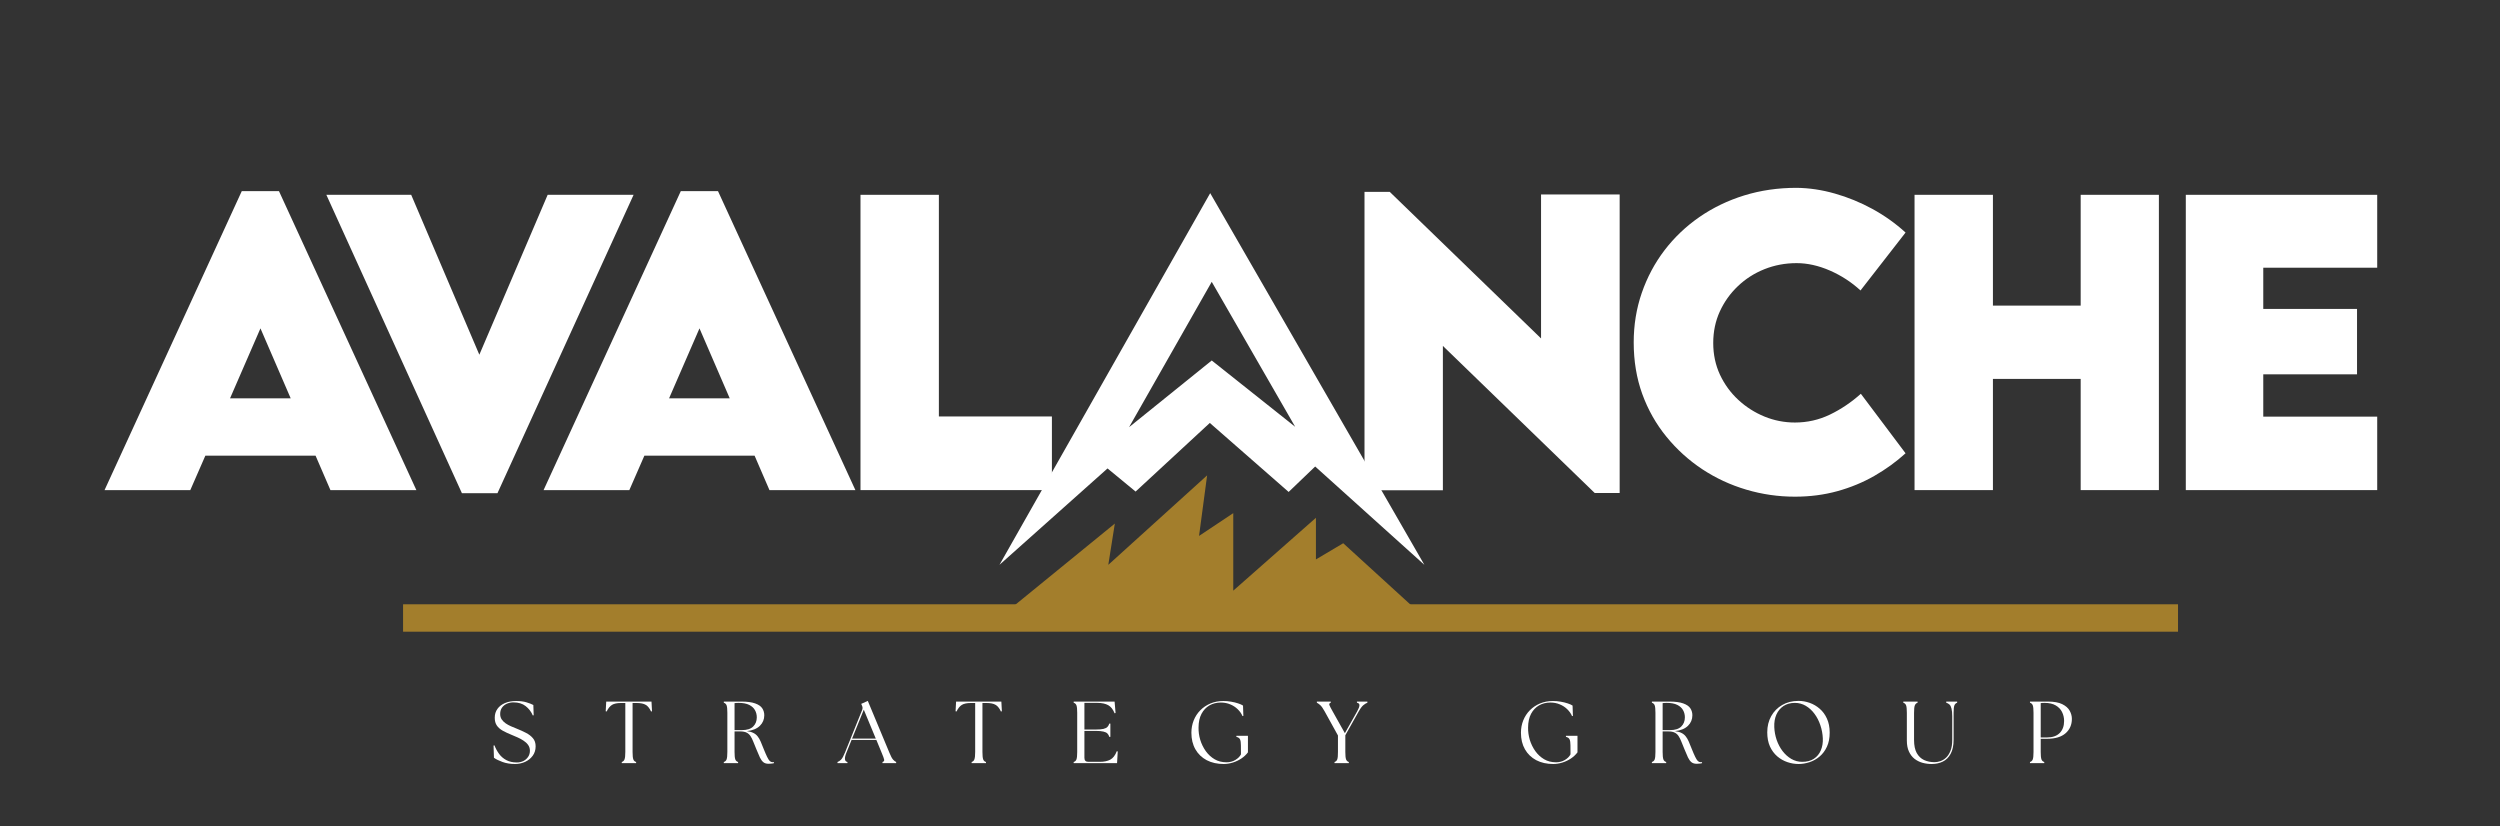
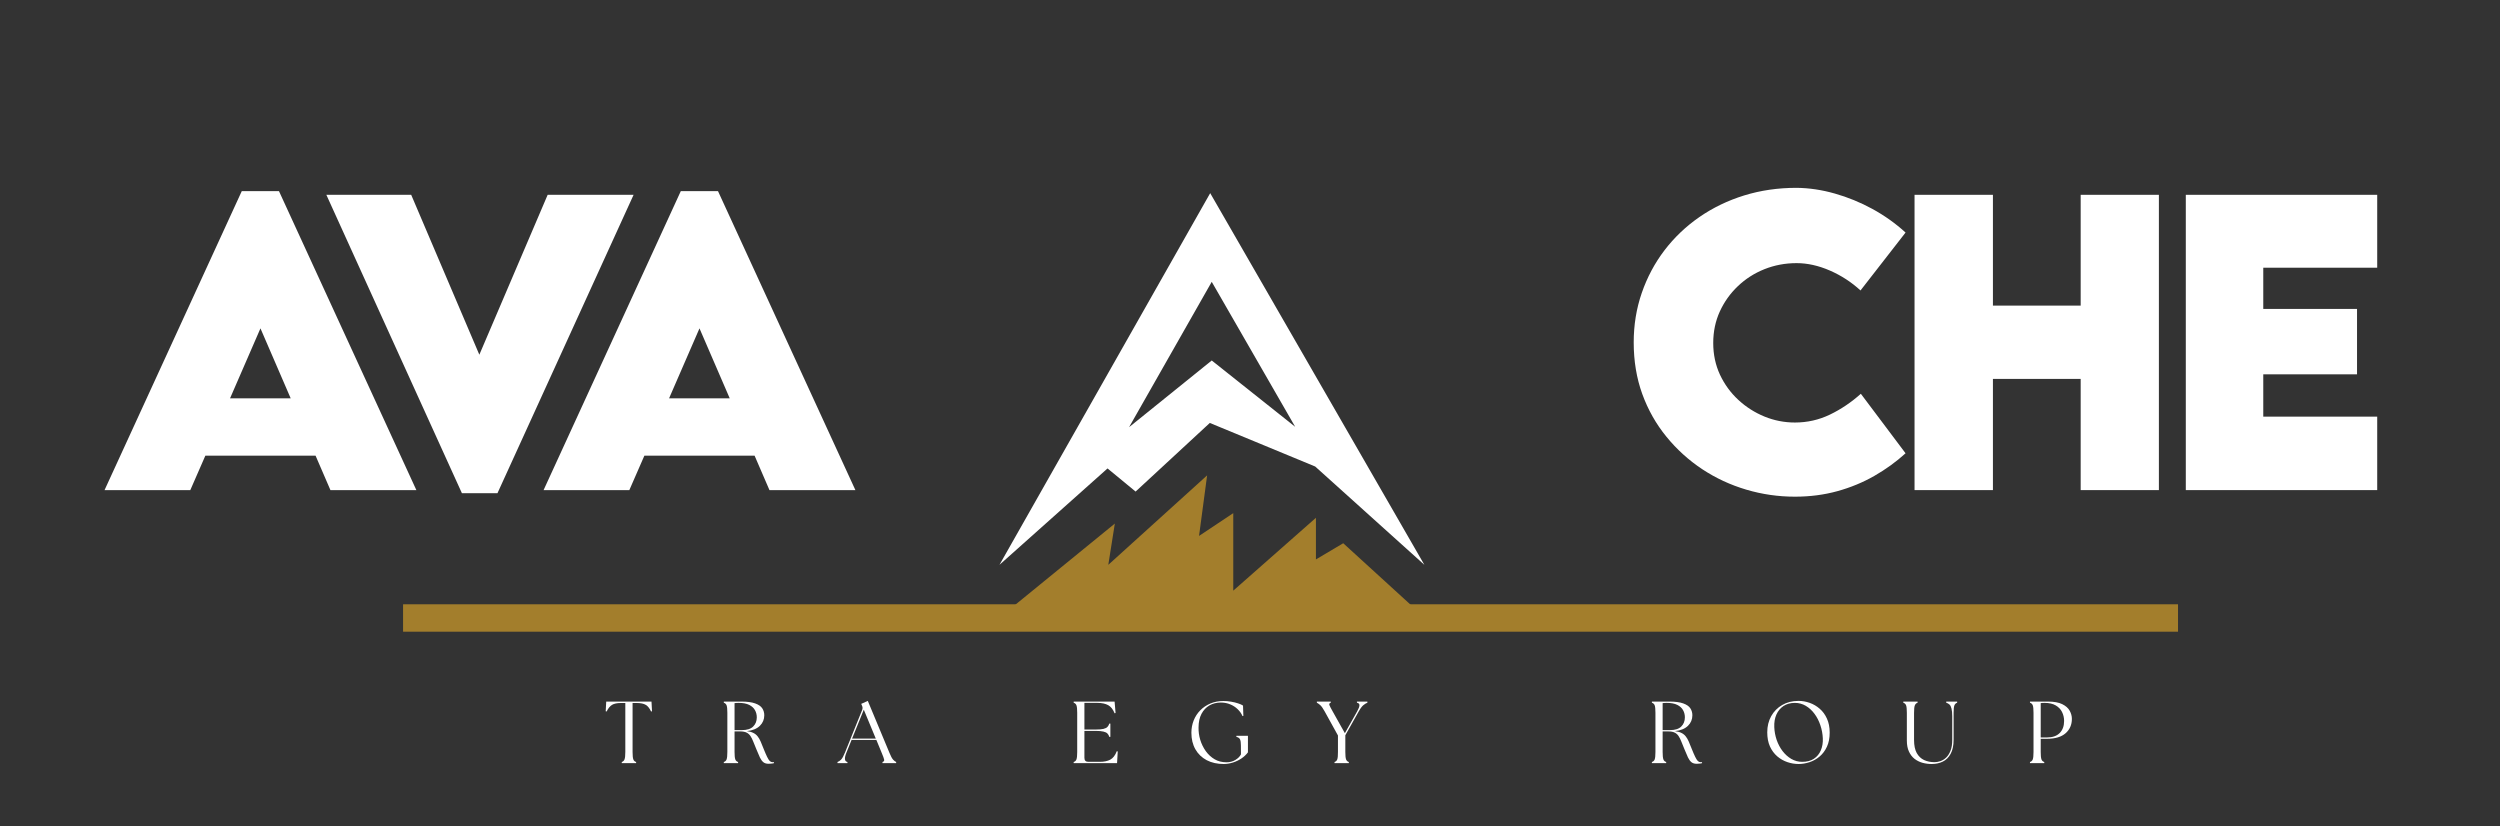
<svg xmlns="http://www.w3.org/2000/svg" width="911" zoomAndPan="magnify" viewBox="0 0 683.25 225.75" height="301" preserveAspectRatio="xMidYMid meet" version="1.0">
  <rect x="0" y="0" width="683.25" height="225.75" fill="#333333" stroke="none" />
  <defs>
    <g />
    <clipPath id="2ccf702724">
      <path d="M 273 52.785 L 389.707 52.785 L 389.707 155 L 273 155 Z M 273 52.785 " clip-rule="nonzero" />
    </clipPath>
    <clipPath id="efa0e3a706">
      <path d="M 273 129 L 389.707 129 L 389.707 168.906 L 273 168.906 Z M 273 129 " clip-rule="nonzero" />
    </clipPath>
  </defs>
  <g clip-path="url(#2ccf702724)">
-     <path fill="#ffffff" d="M 330.746 52.785 L 273.156 154.367 L 302.688 128.023 L 310.359 134.344 L 330.641 115.59 L 352.184 134.449 L 359.438 127.496 L 389.281 154.367 Z M 331.168 98.52 L 308.574 116.75 L 331.168 77.023 L 353.973 116.645 Z M 331.168 98.52 " fill-opacity="1" fill-rule="nonzero" />
+     <path fill="#ffffff" d="M 330.746 52.785 L 273.156 154.367 L 302.688 128.023 L 310.359 134.344 L 330.641 115.59 L 359.438 127.496 L 389.281 154.367 Z M 331.168 98.52 L 308.574 116.75 L 331.168 77.023 L 353.973 116.645 Z M 331.168 98.52 " fill-opacity="1" fill-rule="nonzero" />
  </g>
  <g clip-path="url(#efa0e3a706)">
    <path fill="#a37e2c" d="M 273.156 168.801 L 304.684 143.09 L 302.898 154.367 L 329.906 129.918 L 327.699 146.465 L 337.051 140.246 L 337.051 161.426 L 359.645 141.512 L 359.645 152.891 L 367.105 148.465 L 389.387 168.801 Z M 273.156 168.801 " fill-opacity="1" fill-rule="nonzero" />
  </g>
  <path stroke-linecap="butt" transform="matrix(0.749, 0, 0, 0.749, 110.16, 165.152)" fill="none" stroke-linejoin="miter" d="M -0 5.001 L 647.654 5.001 " stroke="#a37e2c" stroke-width="10" stroke-opacity="1" stroke-miterlimit="4" />
  <g fill="#ffffff" fill-opacity="1">
    <g transform="translate(27.526, 133.945)">
      <g>
        <path d="M 62.781 0 L 58.719 -9.406 L 28.594 -9.406 L 24.484 0 L 1.047 0 L 38.547 -81.703 L 48.719 -81.703 L 86.266 0 Z M 35.344 -25.078 L 51.922 -25.078 L 43.656 -44.203 Z M 35.344 -25.078 " />
      </g>
    </g>
  </g>
  <g fill="#ffffff" fill-opacity="1">
    <g transform="translate(88.145, 133.945)">
      <g>
        <path d="M 61.531 -80.703 L 85.016 -80.703 L 47.812 0.844 L 38.094 0.844 L 1.047 -80.703 L 24.234 -80.703 L 42.859 -37 Z M 61.531 -80.703 " />
      </g>
    </g>
  </g>
  <g fill="#ffffff" fill-opacity="1">
    <g transform="translate(147.513, 133.945)">
      <g>
        <path d="M 62.781 0 L 58.719 -9.406 L 28.594 -9.406 L 24.484 0 L 1.047 0 L 38.547 -81.703 L 48.719 -81.703 L 86.266 0 Z M 35.344 -25.078 L 51.922 -25.078 L 43.656 -44.203 Z M 35.344 -25.078 " />
      </g>
    </g>
  </g>
  <g fill="#ffffff" fill-opacity="1">
    <g transform="translate(228.157, 133.945)">
      <g>
-         <path d="M 28.438 -20.125 L 59.328 -20.125 L 59.328 0 L 7.016 0 L 7.016 -80.703 L 28.438 -80.703 Z M 28.438 -20.125 " />
-       </g>
+         </g>
    </g>
  </g>
  <g fill="#ffffff" fill-opacity="1">
    <g transform="translate(365.902, 133.945)">
      <g>
-         <path d="M 55.266 -80.797 L 76.75 -80.797 L 76.75 0.797 L 69.938 0.797 L 28.438 -39.406 L 28.438 0.047 L 7.016 0.047 L 7.016 -81.5 L 13.922 -81.5 L 55.266 -41.453 Z M 55.266 -80.797 " />
-       </g>
+         </g>
    </g>
  </g>
  <g fill="#ffffff" fill-opacity="1">
    <g transform="translate(442.992, 133.945)">
      <g>
        <path d="M 47.562 1.797 C 43.02 1.797 38.586 1.156 34.266 -0.125 C 29.941 -1.406 25.926 -3.27 22.219 -5.719 C 18.52 -8.176 15.258 -11.133 12.438 -14.594 C 9.613 -18.051 7.414 -21.938 5.844 -26.25 C 4.281 -30.57 3.5 -35.273 3.5 -40.359 C 3.5 -45.129 4.234 -49.641 5.703 -53.891 C 7.172 -58.148 9.238 -62.031 11.906 -65.531 C 14.582 -69.039 17.766 -72.07 21.453 -74.625 C 25.141 -77.176 29.219 -79.145 33.688 -80.531 C 38.164 -81.914 42.926 -82.609 47.969 -82.609 C 51.438 -82.578 54.938 -82.055 58.469 -81.047 C 62.008 -80.047 65.43 -78.645 68.734 -76.844 C 72.035 -75.039 75.055 -72.891 77.797 -70.391 L 65.484 -54.562 C 63.016 -56.832 60.227 -58.645 57.125 -60 C 54.02 -61.352 50.984 -62.031 48.016 -62.031 C 44.91 -62.031 41.977 -61.477 39.219 -60.375 C 36.469 -59.27 34.051 -57.723 31.969 -55.734 C 29.883 -53.754 28.238 -51.445 27.031 -48.812 C 25.832 -46.176 25.234 -43.305 25.234 -40.203 C 25.234 -37.066 25.848 -34.176 27.078 -31.531 C 28.316 -28.895 29.988 -26.602 32.094 -24.656 C 34.195 -22.707 36.582 -21.188 39.25 -20.094 C 41.914 -19.008 44.688 -18.469 47.562 -18.469 C 50.938 -18.469 54.129 -19.191 57.141 -20.641 C 60.16 -22.098 62.973 -23.992 65.578 -26.328 L 77.797 -10.062 C 75.223 -7.727 72.375 -5.664 69.25 -3.875 C 66.133 -2.094 62.766 -0.703 59.141 0.297 C 55.523 1.297 51.664 1.797 47.562 1.797 Z M 47.562 1.797 " />
      </g>
    </g>
  </g>
  <g fill="#ffffff" fill-opacity="1">
    <g transform="translate(516.228, 133.945)">
      <g>
        <path d="M 52.422 -80.703 L 73.797 -80.703 L 73.797 0 L 52.422 0 L 52.422 -30.391 L 28.438 -30.391 L 28.438 0 L 7.016 0 L 7.016 -80.703 L 28.438 -80.703 L 28.438 -50.422 L 52.422 -50.422 Z M 52.422 -80.703 " />
      </g>
    </g>
  </g>
  <g fill="#ffffff" fill-opacity="1">
    <g transform="translate(590.364, 133.945)">
      <g>
        <path d="M 59.328 -60.781 L 28.188 -60.781 L 28.188 -49.516 L 53.812 -49.516 L 53.812 -31.641 L 28.188 -31.641 L 28.188 -20.078 L 59.328 -20.078 L 59.328 0 L 7.016 0 L 7.016 -80.703 L 59.328 -80.703 Z M 59.328 -60.781 " />
      </g>
    </g>
  </g>
  <g fill="#ffffff" fill-opacity="1">
    <g transform="translate(133.918, 208.568)">
      <g>
-         <path d="M 6.844 0.234 C 5.582 0.234 4.445 0.051 3.438 -0.312 C 2.426 -0.676 1.641 -1.062 1.078 -1.469 L 0.969 -4.812 L 1.219 -4.859 C 1.539 -4.023 1.961 -3.25 2.484 -2.531 C 3.004 -1.82 3.664 -1.254 4.469 -0.828 C 5.27 -0.398 6.223 -0.188 7.328 -0.188 C 7.973 -0.188 8.566 -0.316 9.109 -0.578 C 9.648 -0.848 10.082 -1.223 10.406 -1.703 C 10.738 -2.18 10.906 -2.742 10.906 -3.391 C 10.906 -3.992 10.742 -4.52 10.422 -4.969 C 10.109 -5.414 9.691 -5.805 9.172 -6.141 C 8.66 -6.484 8.117 -6.781 7.547 -7.031 C 6.984 -7.281 6.445 -7.508 5.938 -7.719 C 4.988 -8.102 4.164 -8.488 3.469 -8.875 C 2.77 -9.27 2.234 -9.742 1.859 -10.297 C 1.484 -10.848 1.297 -11.551 1.297 -12.406 C 1.297 -13.344 1.539 -14.148 2.031 -14.828 C 2.52 -15.516 3.203 -16.047 4.078 -16.422 C 4.961 -16.797 5.988 -16.984 7.156 -16.984 C 8.25 -16.984 9.188 -16.863 9.969 -16.625 C 10.758 -16.383 11.383 -16.141 11.844 -15.891 L 11.938 -13.094 L 11.703 -13.031 C 11.254 -14.07 10.598 -14.926 9.734 -15.594 C 8.879 -16.27 7.766 -16.609 6.391 -16.609 C 5.754 -16.609 5.156 -16.484 4.594 -16.234 C 4.039 -15.984 3.598 -15.625 3.266 -15.156 C 2.941 -14.695 2.781 -14.125 2.781 -13.438 C 2.781 -12.875 2.914 -12.383 3.188 -11.969 C 3.469 -11.551 3.832 -11.188 4.281 -10.875 C 4.727 -10.57 5.211 -10.305 5.734 -10.078 C 6.266 -9.848 6.789 -9.629 7.312 -9.422 C 8.207 -9.066 9.047 -8.688 9.828 -8.281 C 10.609 -7.883 11.242 -7.395 11.734 -6.812 C 12.223 -6.238 12.469 -5.5 12.469 -4.594 C 12.469 -3.594 12.195 -2.727 11.656 -2 C 11.113 -1.27 10.41 -0.711 9.547 -0.328 C 8.691 0.047 7.789 0.234 6.844 0.234 Z M 6.844 0.234 " />
-       </g>
+         </g>
    </g>
  </g>
  <g fill="#ffffff" fill-opacity="1">
    <g transform="translate(165.149, 208.568)">
      <g>
        <path d="M 4.781 0 L 4.781 -0.312 C 5.145 -0.426 5.395 -0.664 5.531 -1.031 C 5.676 -1.406 5.75 -2.078 5.75 -3.047 L 5.75 -16.438 L 4.562 -16.438 C 3.488 -16.438 2.672 -16.266 2.109 -15.922 C 1.555 -15.586 1.07 -14.988 0.656 -14.125 L 0.391 -14.172 L 0.531 -16.828 L 12.906 -16.828 L 13.047 -14.172 L 12.781 -14.125 C 12.383 -14.988 11.906 -15.586 11.344 -15.922 C 10.781 -16.266 9.957 -16.438 8.875 -16.438 L 7.734 -16.438 L 7.734 -3.047 C 7.734 -2.078 7.801 -1.406 7.938 -1.031 C 8.07 -0.664 8.328 -0.426 8.703 -0.312 L 8.703 0 Z M 4.781 0 " />
      </g>
    </g>
  </g>
  <g fill="#ffffff" fill-opacity="1">
    <g transform="translate(196.597, 208.568)">
      <g>
        <path d="M 13.453 0.172 C 12.848 0.172 12.367 0.023 12.016 -0.266 C 11.66 -0.566 11.348 -1 11.078 -1.562 C 10.816 -2.133 10.516 -2.836 10.172 -3.672 C 9.816 -4.504 9.52 -5.234 9.281 -5.859 C 9.039 -6.484 8.781 -7.004 8.5 -7.422 C 8.219 -7.836 7.859 -8.148 7.422 -8.359 C 6.992 -8.566 6.422 -8.672 5.703 -8.672 L 4.156 -8.672 L 4.156 -3.047 C 4.156 -2.078 4.223 -1.406 4.359 -1.031 C 4.492 -0.664 4.75 -0.426 5.125 -0.312 L 5.125 0 L 1.219 0 L 1.219 -0.312 C 1.594 -0.426 1.848 -0.664 1.984 -1.031 C 2.117 -1.406 2.188 -2.078 2.188 -3.047 L 2.188 -13.766 C 2.188 -14.766 2.117 -15.441 1.984 -15.797 C 1.848 -16.16 1.594 -16.398 1.219 -16.516 L 1.219 -16.828 L 5.953 -16.828 C 7.586 -16.828 8.863 -16.66 9.781 -16.328 C 10.695 -16.004 11.344 -15.562 11.719 -15 C 12.094 -14.438 12.281 -13.797 12.281 -13.078 C 12.281 -11.953 11.879 -10.992 11.078 -10.203 C 10.273 -9.41 9.086 -8.926 7.516 -8.75 C 8.254 -8.656 8.852 -8.488 9.312 -8.25 C 9.781 -8.02 10.164 -7.707 10.469 -7.312 C 10.781 -6.926 11.055 -6.453 11.297 -5.891 C 11.535 -5.328 11.801 -4.676 12.094 -3.938 C 12.477 -2.977 12.801 -2.234 13.062 -1.703 C 13.32 -1.172 13.562 -0.797 13.781 -0.578 C 14.008 -0.367 14.258 -0.266 14.531 -0.266 C 14.613 -0.266 14.68 -0.266 14.734 -0.266 C 14.797 -0.266 14.859 -0.27 14.922 -0.281 L 14.922 0 C 14.742 0.062 14.516 0.102 14.234 0.125 C 13.953 0.156 13.691 0.172 13.453 0.172 Z M 4.156 -9.031 L 6.172 -9.031 C 7.555 -9.031 8.578 -9.352 9.234 -10 C 9.898 -10.656 10.234 -11.492 10.234 -12.516 C 10.234 -13.242 10.066 -13.898 9.734 -14.484 C 9.41 -15.078 8.883 -15.555 8.156 -15.922 C 7.426 -16.285 6.469 -16.469 5.281 -16.469 C 5.102 -16.469 4.922 -16.461 4.734 -16.453 C 4.547 -16.441 4.352 -16.426 4.156 -16.406 Z M 4.156 -9.031 " />
      </g>
    </g>
  </g>
  <g fill="#ffffff" fill-opacity="1">
    <g transform="translate(229.294, 208.568)">
      <g>
        <path d="M -0.406 0 L -0.406 -0.312 C -0.07 -0.426 0.254 -0.645 0.578 -0.969 C 0.898 -1.301 1.242 -1.922 1.609 -2.828 L 6.344 -14.562 C 6.488 -14.945 6.473 -15.32 6.297 -15.688 L 6.078 -16.203 L 7.875 -17.016 L 13.797 -2.812 C 14.16 -1.914 14.488 -1.301 14.781 -0.969 C 15.082 -0.645 15.363 -0.426 15.625 -0.312 L 15.625 0 L 11.891 0 L 11.891 -0.312 C 12.266 -0.426 12.414 -0.645 12.344 -0.969 C 12.281 -1.301 12.055 -1.914 11.672 -2.812 L 10.219 -6.344 L 3.438 -6.344 L 2.016 -2.828 C 1.41 -1.305 1.508 -0.469 2.312 -0.312 L 2.312 0 Z M 3.578 -6.703 L 10.062 -6.703 L 6.781 -14.609 Z M 3.578 -6.703 " />
      </g>
    </g>
  </g>
  <g fill="#ffffff" fill-opacity="1">
    <g transform="translate(260.766, 208.568)">
      <g>
-         <path d="M 4.781 0 L 4.781 -0.312 C 5.145 -0.426 5.395 -0.664 5.531 -1.031 C 5.676 -1.406 5.75 -2.078 5.75 -3.047 L 5.75 -16.438 L 4.562 -16.438 C 3.488 -16.438 2.672 -16.266 2.109 -15.922 C 1.555 -15.586 1.07 -14.988 0.656 -14.125 L 0.391 -14.172 L 0.531 -16.828 L 12.906 -16.828 L 13.047 -14.172 L 12.781 -14.125 C 12.383 -14.988 11.906 -15.586 11.344 -15.922 C 10.781 -16.266 9.957 -16.438 8.875 -16.438 L 7.734 -16.438 L 7.734 -3.047 C 7.734 -2.078 7.801 -1.406 7.938 -1.031 C 8.07 -0.664 8.328 -0.426 8.703 -0.312 L 8.703 0 Z M 4.781 0 " />
-       </g>
+         </g>
    </g>
  </g>
  <g fill="#ffffff" fill-opacity="1">
    <g transform="translate(292.213, 208.568)">
      <g>
        <path d="M 1.219 0 L 1.219 -0.312 C 1.594 -0.426 1.848 -0.664 1.984 -1.031 C 2.117 -1.406 2.188 -2.078 2.188 -3.047 L 2.188 -13.766 C 2.188 -14.766 2.117 -15.441 1.984 -15.797 C 1.848 -16.16 1.594 -16.398 1.219 -16.516 L 1.219 -16.828 L 12.406 -16.828 L 12.672 -13.703 L 12.406 -13.625 C 11.988 -14.688 11.406 -15.426 10.656 -15.844 C 9.914 -16.258 8.926 -16.469 7.688 -16.469 L 4.156 -16.469 L 4.156 -9.188 L 7.234 -9.188 C 8.148 -9.188 8.859 -9.242 9.359 -9.359 C 9.859 -9.484 10.223 -9.664 10.453 -9.906 C 10.691 -10.156 10.859 -10.457 10.953 -10.812 L 11.25 -10.812 L 11.25 -7.188 L 10.953 -7.188 C 10.859 -7.551 10.691 -7.852 10.453 -8.094 C 10.223 -8.332 9.859 -8.508 9.359 -8.625 C 8.859 -8.75 8.148 -8.812 7.234 -8.812 L 4.156 -8.812 L 4.156 -1.438 C 4.156 -0.719 4.516 -0.359 5.234 -0.359 L 8.359 -0.359 C 9.516 -0.359 10.469 -0.555 11.219 -0.953 C 11.977 -1.359 12.57 -2.125 13 -3.25 L 13.266 -3.203 L 13.078 0 Z M 1.219 0 " />
      </g>
    </g>
  </g>
  <g fill="#ffffff" fill-opacity="1">
    <g transform="translate(324.358, 208.568)">
      <g>
        <path d="M 10.094 0.234 C 8.312 0.234 6.754 -0.113 5.422 -0.812 C 4.098 -1.52 3.07 -2.508 2.344 -3.781 C 1.613 -5.062 1.25 -6.566 1.25 -8.297 C 1.25 -9.492 1.457 -10.617 1.875 -11.672 C 2.301 -12.734 2.906 -13.66 3.688 -14.453 C 4.469 -15.242 5.395 -15.863 6.469 -16.312 C 7.539 -16.758 8.719 -16.984 10 -16.984 C 10.719 -16.984 11.426 -16.922 12.125 -16.797 C 12.82 -16.68 13.457 -16.523 14.031 -16.328 C 14.613 -16.141 15.055 -15.941 15.359 -15.734 L 15.453 -12.906 L 15.219 -12.859 C 14.926 -13.547 14.488 -14.172 13.906 -14.734 C 13.332 -15.297 12.656 -15.738 11.875 -16.062 C 11.102 -16.395 10.242 -16.562 9.297 -16.562 C 8.141 -16.562 7.102 -16.301 6.188 -15.781 C 5.281 -15.258 4.555 -14.492 4.016 -13.484 C 3.484 -12.473 3.211 -11.227 3.203 -9.75 C 3.18 -8.613 3.336 -7.484 3.672 -6.359 C 4.016 -5.242 4.516 -4.223 5.172 -3.297 C 5.836 -2.367 6.645 -1.625 7.594 -1.062 C 8.539 -0.508 9.625 -0.234 10.844 -0.234 C 11.738 -0.234 12.547 -0.445 13.266 -0.875 C 13.984 -1.301 14.492 -1.812 14.797 -2.406 L 14.781 -4.859 C 14.781 -5.609 14.703 -6.148 14.547 -6.484 C 14.398 -6.828 14.066 -7.062 13.547 -7.188 L 13.547 -7.469 L 16.703 -7.469 L 16.703 -2.953 C 16.234 -2.316 15.633 -1.754 14.906 -1.266 C 14.176 -0.785 13.395 -0.414 12.562 -0.156 C 11.727 0.102 10.906 0.234 10.094 0.234 Z M 10.094 0.234 " />
      </g>
    </g>
  </g>
  <g fill="#ffffff" fill-opacity="1">
    <g transform="translate(360.178, 208.568)">
      <g>
        <path d="M 4.547 0 L 4.547 -0.312 C 4.91 -0.426 5.16 -0.664 5.297 -1.031 C 5.43 -1.406 5.492 -2.078 5.484 -3.047 L 5.484 -7.562 L 1.844 -14.156 C 1.383 -15 0.977 -15.57 0.625 -15.875 C 0.27 -16.188 -0.031 -16.398 -0.281 -16.516 L -0.281 -16.828 L 3.516 -16.828 L 3.516 -16.516 C 3.16 -16.398 3.035 -16.188 3.141 -15.875 C 3.254 -15.57 3.551 -15 4.031 -14.156 L 7.375 -8.188 L 10.734 -14.156 C 11.148 -14.895 11.359 -15.453 11.359 -15.828 C 11.359 -16.203 11.129 -16.43 10.672 -16.516 L 10.672 -16.828 L 13.531 -16.828 L 13.531 -16.516 C 13.207 -16.398 12.852 -16.188 12.469 -15.875 C 12.082 -15.57 11.648 -15 11.172 -14.156 L 7.5 -7.625 L 7.5 -3.047 C 7.5 -2.078 7.566 -1.406 7.703 -1.031 C 7.836 -0.664 8.086 -0.426 8.453 -0.312 L 8.453 0 Z M 4.547 0 " />
      </g>
    </g>
  </g>
  <g fill="#ffffff" fill-opacity="1">
    <g transform="translate(391.385, 208.568)">
      <g />
    </g>
  </g>
  <g fill="#ffffff" fill-opacity="1">
    <g transform="translate(414.424, 208.568)">
      <g>
-         <path d="M 10.094 0.234 C 8.312 0.234 6.754 -0.113 5.422 -0.812 C 4.098 -1.52 3.07 -2.508 2.344 -3.781 C 1.613 -5.062 1.25 -6.566 1.25 -8.297 C 1.25 -9.492 1.457 -10.617 1.875 -11.672 C 2.301 -12.734 2.906 -13.66 3.688 -14.453 C 4.469 -15.242 5.395 -15.863 6.469 -16.312 C 7.539 -16.758 8.719 -16.984 10 -16.984 C 10.719 -16.984 11.426 -16.922 12.125 -16.797 C 12.82 -16.68 13.457 -16.523 14.031 -16.328 C 14.613 -16.141 15.055 -15.941 15.359 -15.734 L 15.453 -12.906 L 15.219 -12.859 C 14.926 -13.547 14.488 -14.172 13.906 -14.734 C 13.332 -15.297 12.656 -15.738 11.875 -16.062 C 11.102 -16.395 10.242 -16.562 9.297 -16.562 C 8.141 -16.562 7.102 -16.301 6.188 -15.781 C 5.281 -15.258 4.555 -14.492 4.016 -13.484 C 3.484 -12.473 3.211 -11.227 3.203 -9.75 C 3.18 -8.613 3.336 -7.484 3.672 -6.359 C 4.016 -5.242 4.516 -4.223 5.172 -3.297 C 5.836 -2.367 6.645 -1.625 7.594 -1.062 C 8.539 -0.508 9.625 -0.234 10.844 -0.234 C 11.738 -0.234 12.547 -0.445 13.266 -0.875 C 13.984 -1.301 14.492 -1.812 14.797 -2.406 L 14.781 -4.859 C 14.781 -5.609 14.703 -6.148 14.547 -6.484 C 14.398 -6.828 14.066 -7.062 13.547 -7.188 L 13.547 -7.469 L 16.703 -7.469 L 16.703 -2.953 C 16.234 -2.316 15.633 -1.754 14.906 -1.266 C 14.176 -0.785 13.395 -0.414 12.562 -0.156 C 11.727 0.102 10.906 0.234 10.094 0.234 Z M 10.094 0.234 " />
-       </g>
+         </g>
    </g>
  </g>
  <g fill="#ffffff" fill-opacity="1">
    <g transform="translate(450.244, 208.568)">
      <g>
        <path d="M 13.453 0.172 C 12.848 0.172 12.367 0.023 12.016 -0.266 C 11.66 -0.566 11.348 -1 11.078 -1.562 C 10.816 -2.133 10.516 -2.836 10.172 -3.672 C 9.816 -4.504 9.52 -5.234 9.281 -5.859 C 9.039 -6.484 8.781 -7.004 8.5 -7.422 C 8.219 -7.836 7.859 -8.148 7.422 -8.359 C 6.992 -8.566 6.422 -8.672 5.703 -8.672 L 4.156 -8.672 L 4.156 -3.047 C 4.156 -2.078 4.223 -1.406 4.359 -1.031 C 4.492 -0.664 4.75 -0.426 5.125 -0.312 L 5.125 0 L 1.219 0 L 1.219 -0.312 C 1.594 -0.426 1.848 -0.664 1.984 -1.031 C 2.117 -1.406 2.188 -2.078 2.188 -3.047 L 2.188 -13.766 C 2.188 -14.766 2.117 -15.441 1.984 -15.797 C 1.848 -16.16 1.594 -16.398 1.219 -16.516 L 1.219 -16.828 L 5.953 -16.828 C 7.586 -16.828 8.863 -16.66 9.781 -16.328 C 10.695 -16.004 11.344 -15.562 11.719 -15 C 12.094 -14.438 12.281 -13.797 12.281 -13.078 C 12.281 -11.953 11.879 -10.992 11.078 -10.203 C 10.273 -9.41 9.086 -8.926 7.516 -8.75 C 8.254 -8.656 8.852 -8.488 9.312 -8.25 C 9.781 -8.02 10.164 -7.707 10.469 -7.312 C 10.781 -6.926 11.055 -6.453 11.297 -5.891 C 11.535 -5.328 11.801 -4.676 12.094 -3.938 C 12.477 -2.977 12.801 -2.234 13.062 -1.703 C 13.32 -1.172 13.562 -0.797 13.781 -0.578 C 14.008 -0.367 14.258 -0.266 14.531 -0.266 C 14.613 -0.266 14.68 -0.266 14.734 -0.266 C 14.797 -0.266 14.859 -0.27 14.922 -0.281 L 14.922 0 C 14.742 0.062 14.516 0.102 14.234 0.125 C 13.953 0.156 13.691 0.172 13.453 0.172 Z M 4.156 -9.031 L 6.172 -9.031 C 7.555 -9.031 8.578 -9.352 9.234 -10 C 9.898 -10.656 10.234 -11.492 10.234 -12.516 C 10.234 -13.242 10.066 -13.898 9.734 -14.484 C 9.41 -15.078 8.883 -15.555 8.156 -15.922 C 7.426 -16.285 6.469 -16.469 5.281 -16.469 C 5.102 -16.469 4.922 -16.461 4.734 -16.453 C 4.547 -16.441 4.352 -16.426 4.156 -16.406 Z M 4.156 -9.031 " />
      </g>
    </g>
  </g>
  <g fill="#ffffff" fill-opacity="1">
    <g transform="translate(481.74, 208.568)">
      <g>
        <path d="M 9.812 0.234 C 8.781 0.234 7.758 0.062 6.75 -0.281 C 5.738 -0.625 4.816 -1.148 3.984 -1.859 C 3.148 -2.578 2.484 -3.477 1.984 -4.562 C 1.492 -5.656 1.25 -6.945 1.25 -8.438 C 1.25 -10.082 1.609 -11.551 2.328 -12.844 C 3.047 -14.133 4.047 -15.148 5.328 -15.891 C 6.609 -16.641 8.102 -17.016 9.812 -17.016 C 10.812 -17.016 11.816 -16.836 12.828 -16.484 C 13.836 -16.129 14.754 -15.594 15.578 -14.875 C 16.41 -14.164 17.07 -13.266 17.562 -12.172 C 18.062 -11.086 18.312 -9.812 18.312 -8.344 C 18.312 -6.852 18.062 -5.57 17.562 -4.5 C 17.07 -3.426 16.41 -2.535 15.578 -1.828 C 14.742 -1.117 13.82 -0.598 12.812 -0.266 C 11.812 0.066 10.812 0.234 9.812 0.234 Z M 3.172 -9.828 C 3.223 -8.629 3.441 -7.461 3.828 -6.328 C 4.223 -5.203 4.758 -4.191 5.438 -3.297 C 6.125 -2.398 6.922 -1.688 7.828 -1.156 C 8.742 -0.625 9.738 -0.359 10.812 -0.359 C 12.094 -0.359 13.156 -0.641 14 -1.203 C 14.852 -1.766 15.484 -2.531 15.891 -3.5 C 16.305 -4.469 16.488 -5.551 16.438 -6.75 C 16.383 -8 16.16 -9.203 15.766 -10.359 C 15.379 -11.523 14.848 -12.562 14.172 -13.469 C 13.504 -14.383 12.711 -15.113 11.797 -15.656 C 10.879 -16.195 9.883 -16.469 8.812 -16.469 C 7.602 -16.469 6.566 -16.188 5.703 -15.625 C 4.848 -15.062 4.195 -14.281 3.75 -13.281 C 3.312 -12.289 3.117 -11.141 3.172 -9.828 Z M 3.172 -9.828 " />
      </g>
    </g>
  </g>
  <g fill="#ffffff" fill-opacity="1">
    <g transform="translate(519.266, 208.568)">
      <g>
        <path d="M 8.672 0.234 C 7.805 0.234 6.969 0.125 6.156 -0.094 C 5.352 -0.32 4.629 -0.68 3.984 -1.172 C 3.348 -1.672 2.836 -2.332 2.453 -3.156 C 2.066 -3.977 1.875 -4.992 1.875 -6.203 L 1.875 -13.766 C 1.875 -14.766 1.805 -15.441 1.672 -15.797 C 1.535 -16.16 1.281 -16.398 0.906 -16.516 L 0.906 -16.828 L 4.812 -16.828 L 4.812 -16.516 C 4.457 -16.398 4.207 -16.16 4.062 -15.797 C 3.914 -15.441 3.844 -14.766 3.844 -13.766 L 3.844 -6.344 C 3.844 -4.852 4.086 -3.66 4.578 -2.766 C 5.078 -1.879 5.75 -1.238 6.594 -0.844 C 7.445 -0.457 8.395 -0.266 9.438 -0.266 C 9.957 -0.266 10.492 -0.359 11.047 -0.547 C 11.609 -0.742 12.133 -1.07 12.625 -1.531 C 13.113 -2 13.508 -2.625 13.812 -3.406 C 14.125 -4.195 14.281 -5.176 14.281 -6.344 L 14.281 -12.812 C 14.281 -13.719 14.211 -14.422 14.078 -14.922 C 13.953 -15.43 13.77 -15.797 13.531 -16.016 C 13.289 -16.242 12.992 -16.41 12.641 -16.516 L 12.641 -16.828 L 15.625 -16.828 L 15.625 -16.516 C 15.27 -16.398 15.02 -16.16 14.875 -15.797 C 14.727 -15.441 14.656 -14.766 14.656 -13.766 L 14.656 -6.422 C 14.656 -4.816 14.383 -3.523 13.844 -2.547 C 13.312 -1.566 12.598 -0.859 11.703 -0.422 C 10.805 0.016 9.797 0.234 8.672 0.234 Z M 8.672 0.234 " />
      </g>
    </g>
  </g>
  <g fill="#ffffff" fill-opacity="1">
    <g transform="translate(553.572, 208.568)">
      <g>
        <path d="M 1.219 0 L 1.219 -0.312 C 1.594 -0.426 1.848 -0.664 1.984 -1.031 C 2.117 -1.406 2.188 -2.078 2.188 -3.047 L 2.188 -13.766 C 2.188 -14.766 2.117 -15.441 1.984 -15.797 C 1.848 -16.16 1.594 -16.398 1.219 -16.516 L 1.219 -16.828 L 6.109 -16.828 C 7.773 -16.828 9.082 -16.594 10.031 -16.125 C 10.988 -15.656 11.664 -15.062 12.062 -14.344 C 12.469 -13.625 12.672 -12.875 12.672 -12.094 C 12.672 -10.488 12.098 -9.18 10.953 -8.172 C 9.805 -7.16 8.109 -6.656 5.859 -6.656 L 4.156 -6.656 L 4.156 -3.047 C 4.156 -2.078 4.223 -1.406 4.359 -1.031 C 4.492 -0.664 4.75 -0.426 5.125 -0.312 L 5.125 0 Z M 4.156 -7.016 L 5.812 -7.016 C 7.352 -7.016 8.523 -7.414 9.328 -8.219 C 10.141 -9.02 10.547 -10.125 10.547 -11.531 C 10.547 -12.395 10.363 -13.195 10 -13.938 C 9.645 -14.688 9.07 -15.297 8.281 -15.766 C 7.5 -16.234 6.461 -16.469 5.172 -16.469 C 5.004 -16.469 4.828 -16.461 4.641 -16.453 C 4.461 -16.441 4.301 -16.426 4.156 -16.406 Z M 4.156 -7.016 " />
      </g>
    </g>
  </g>
</svg>